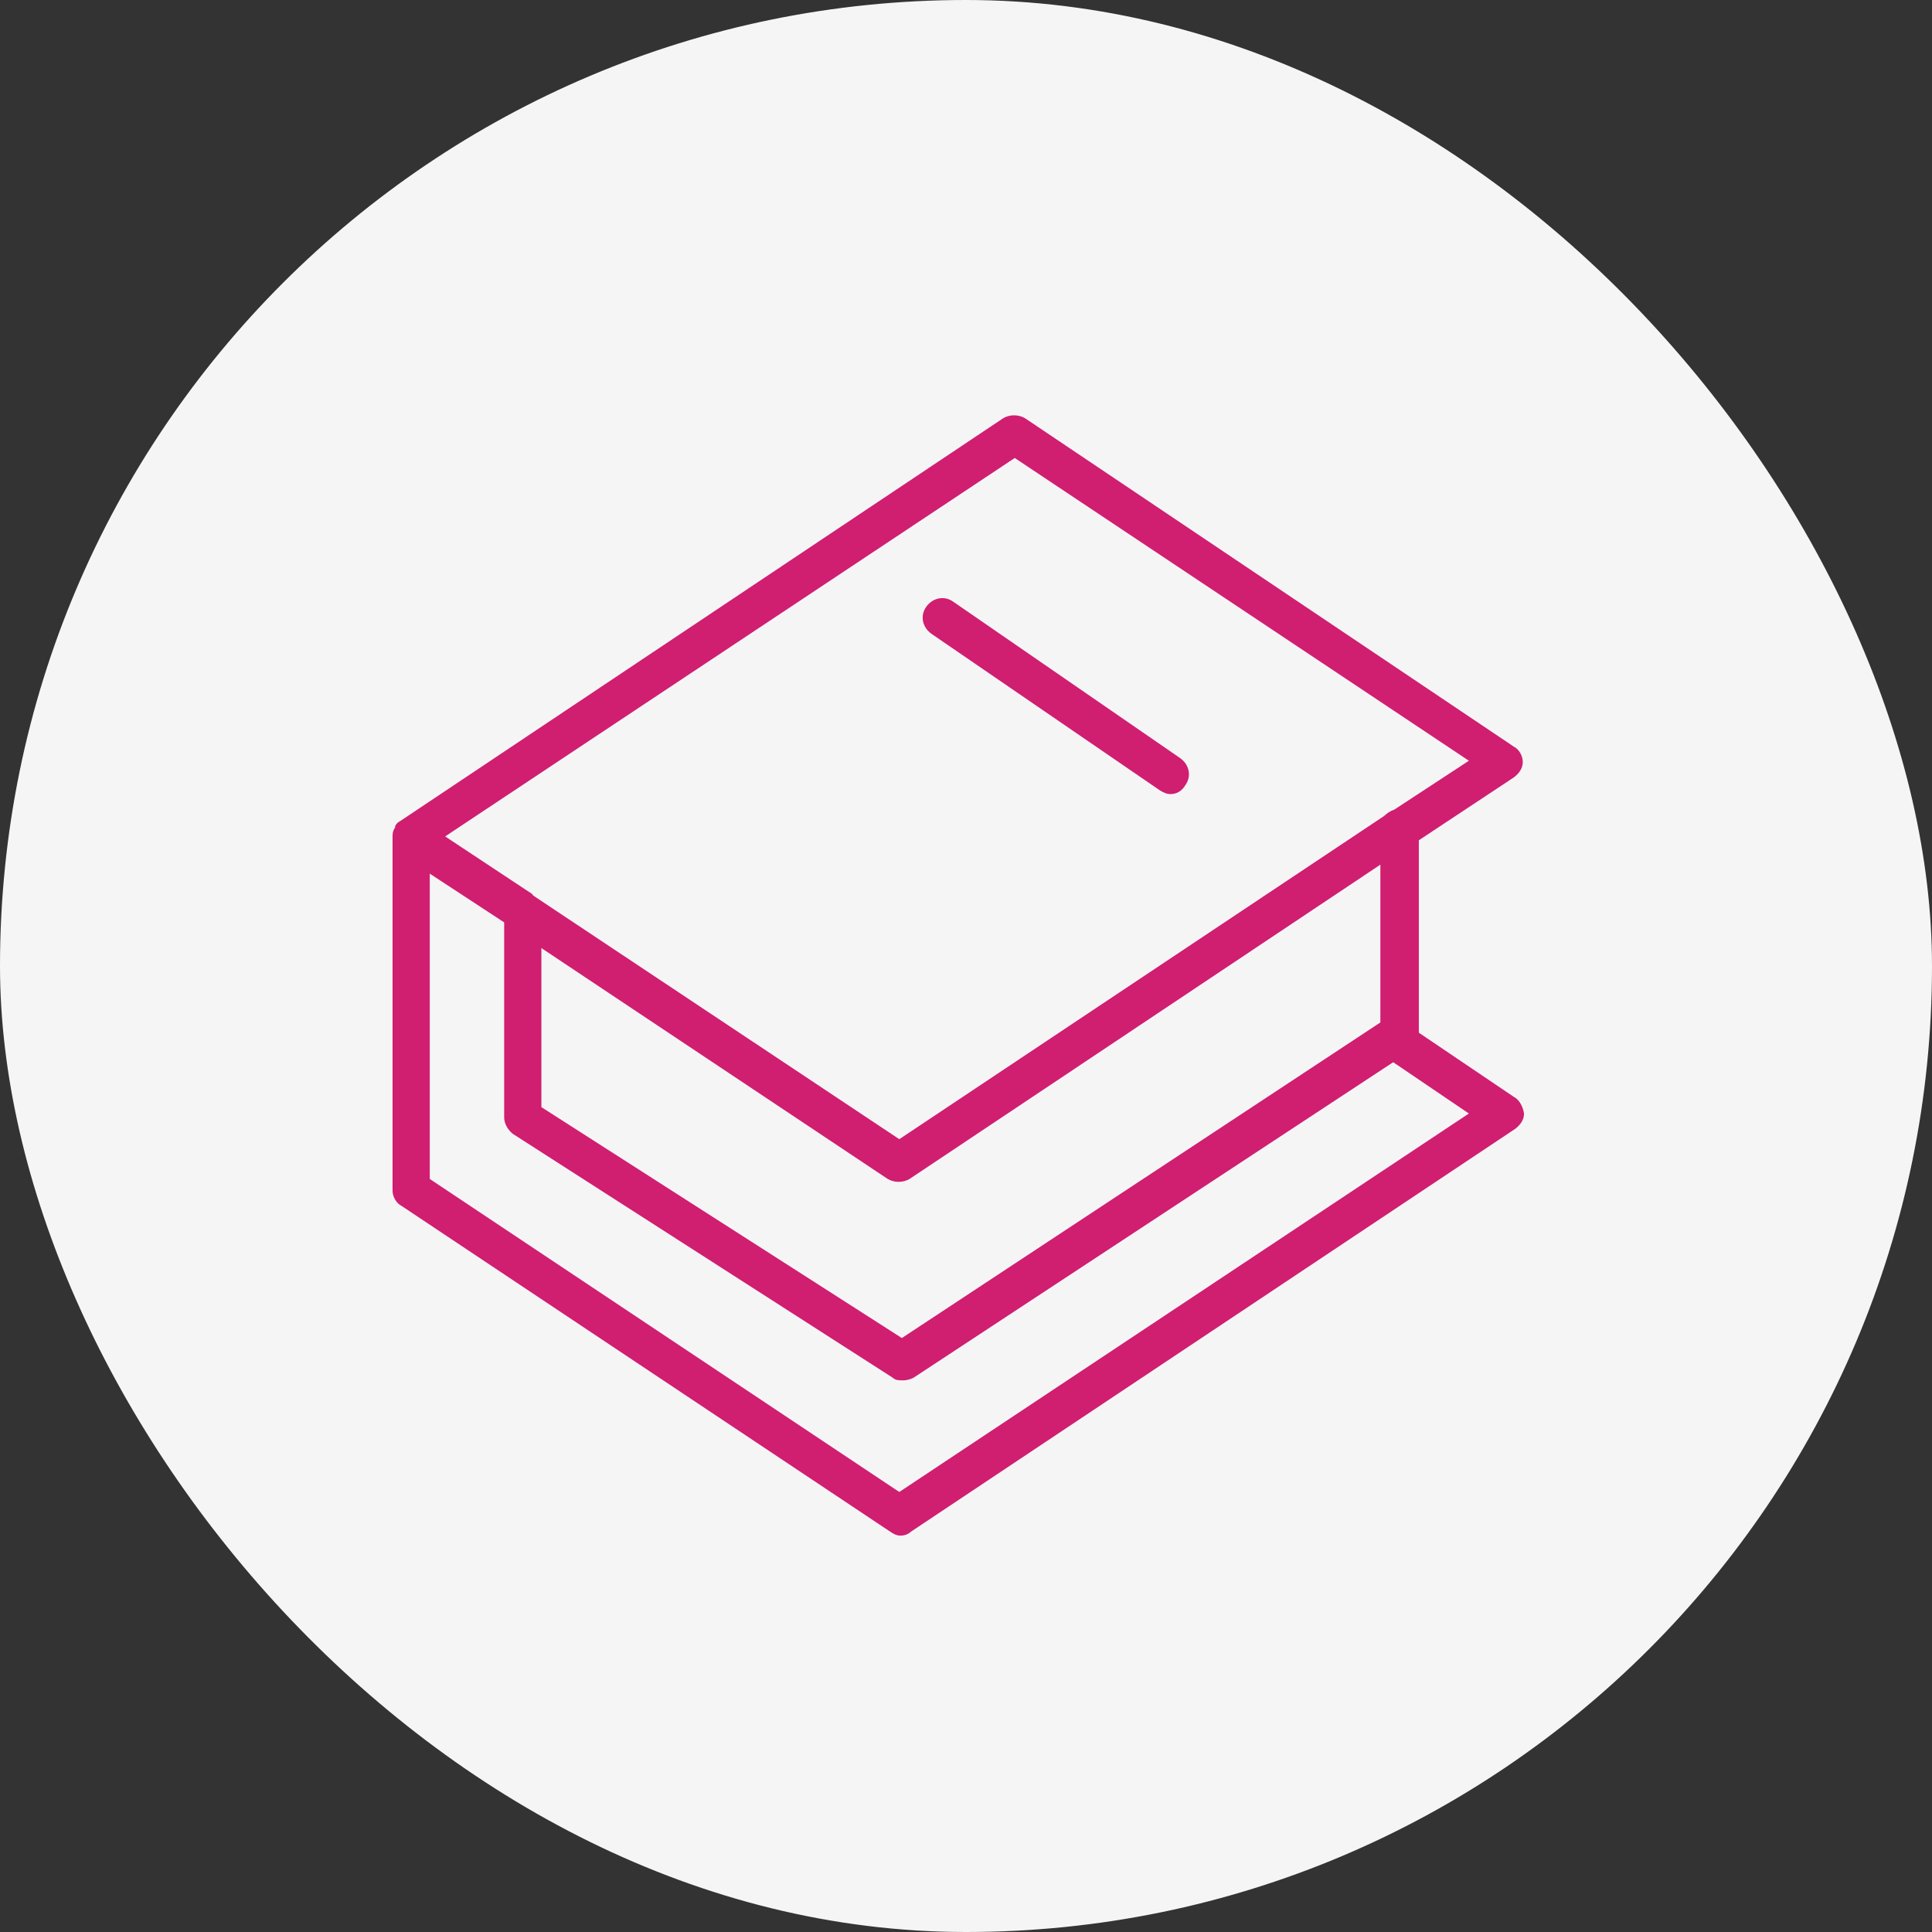
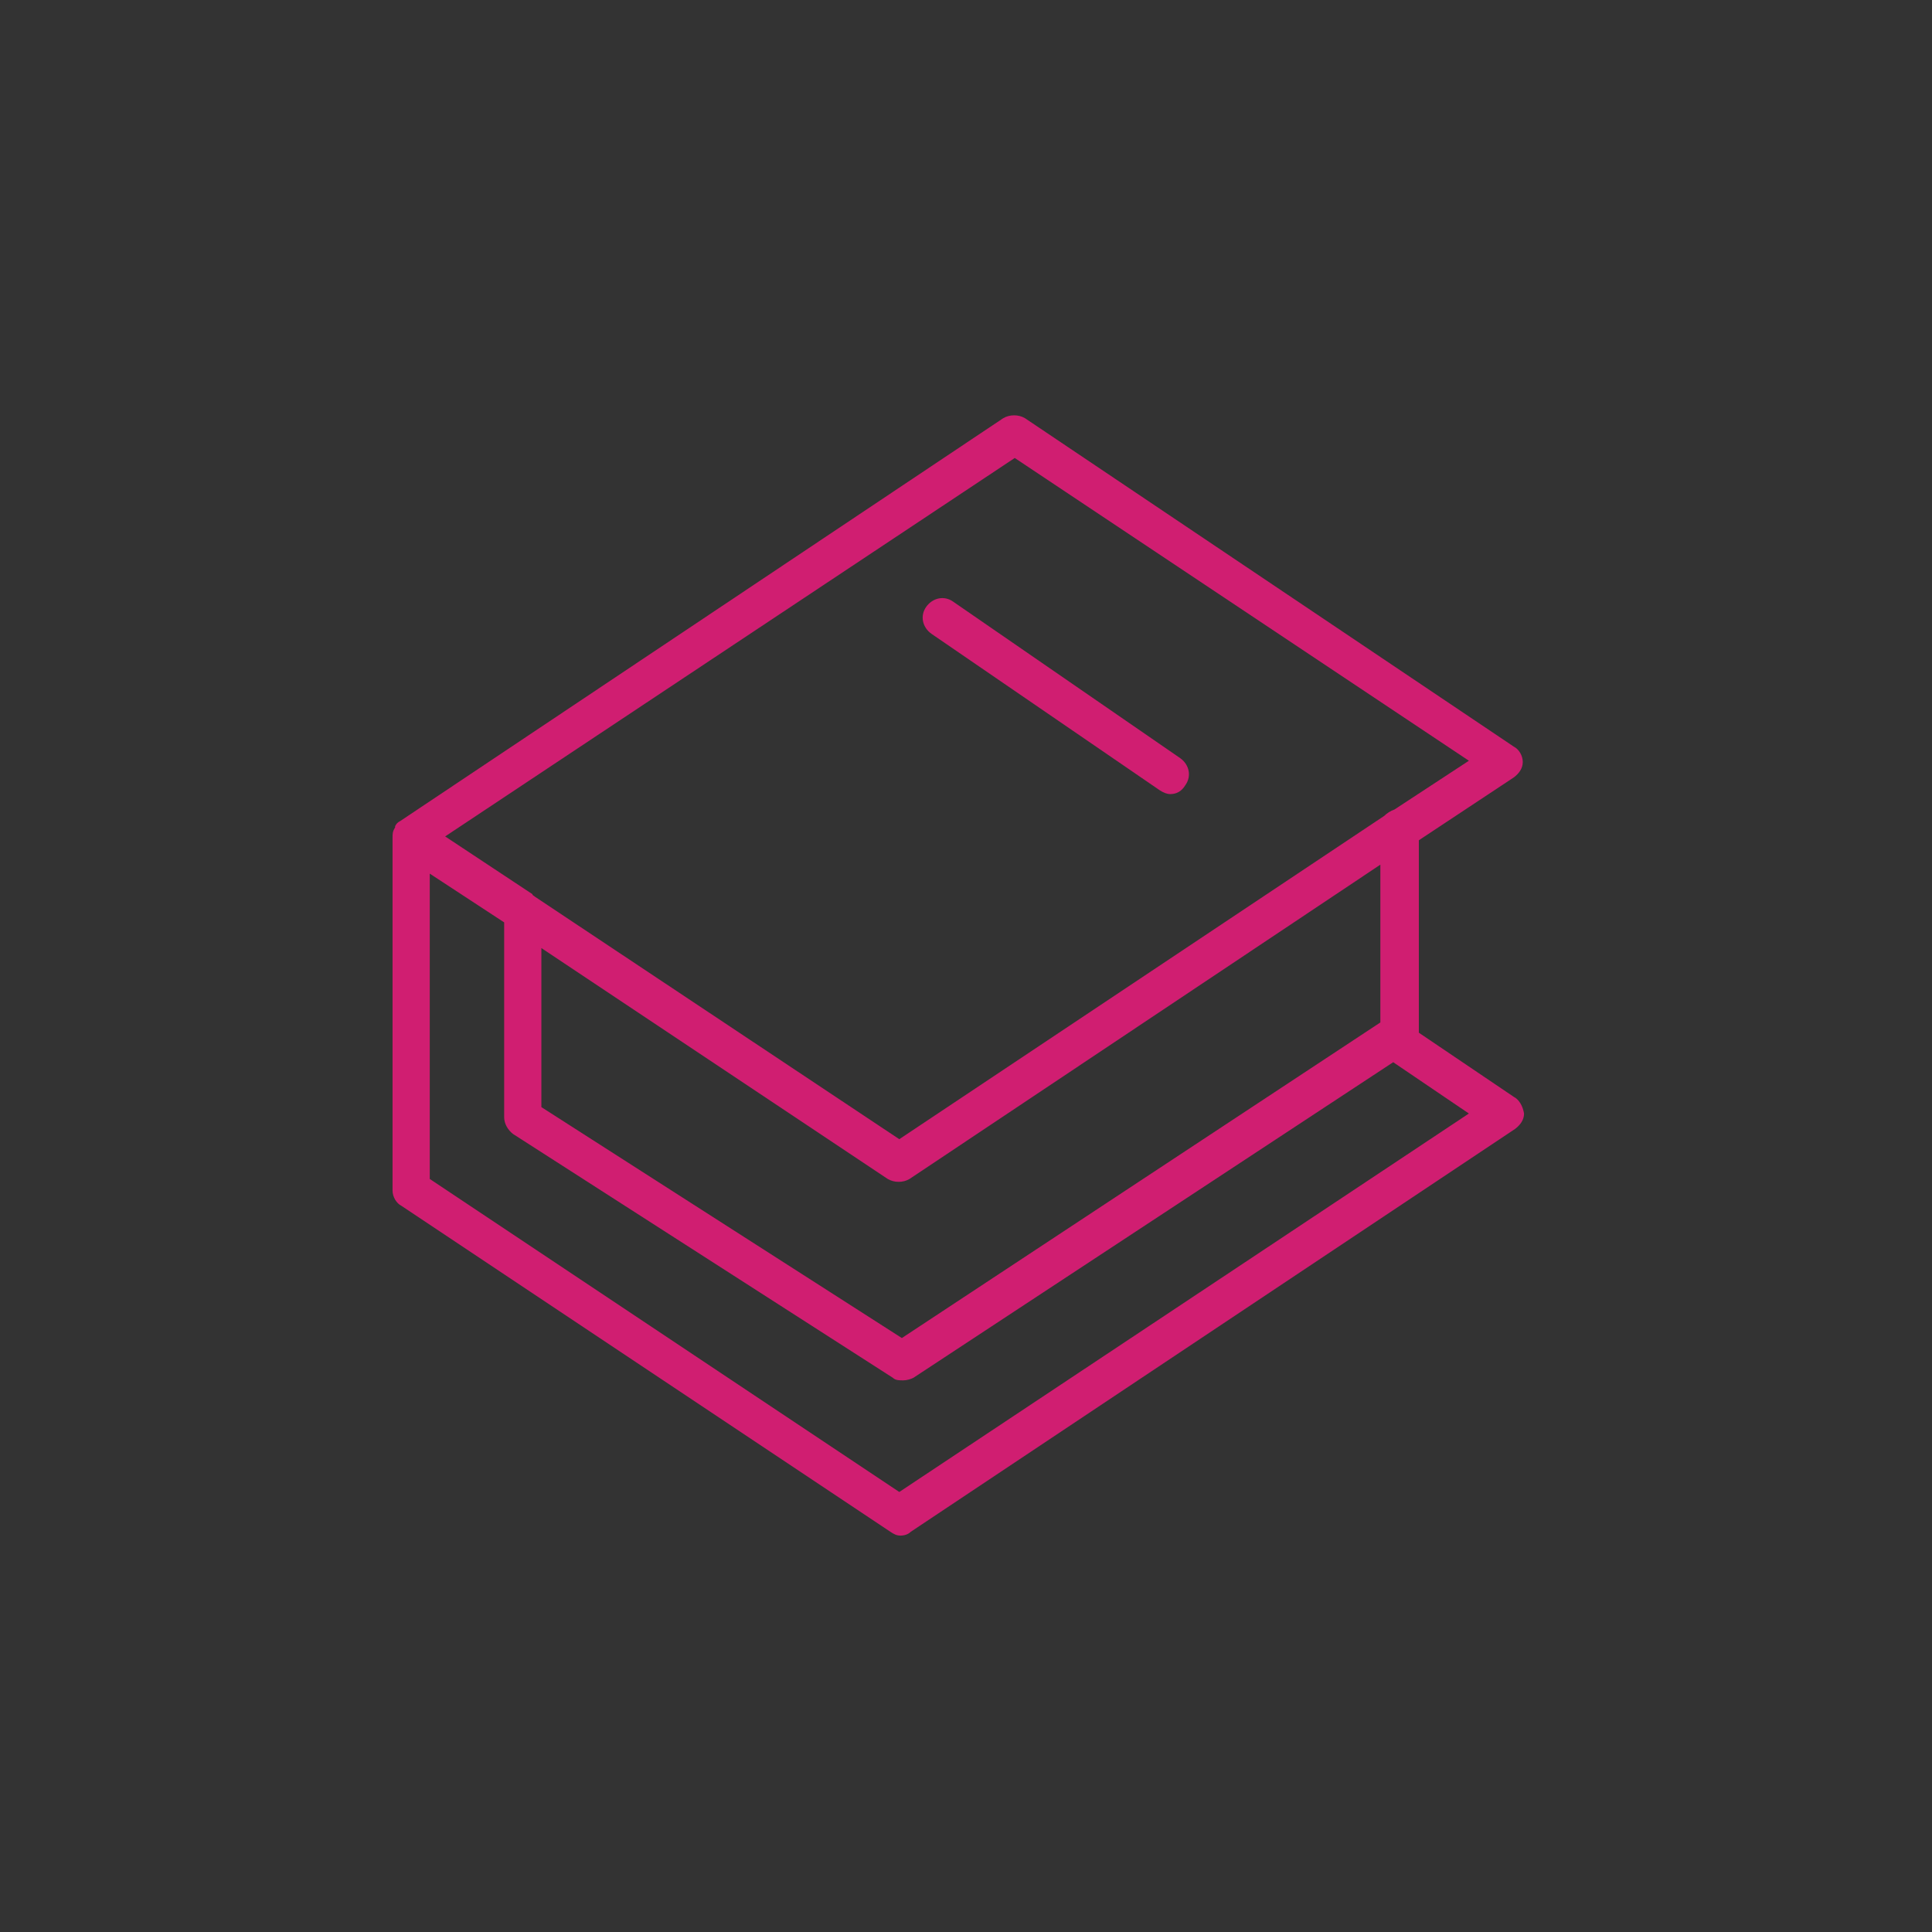
<svg xmlns="http://www.w3.org/2000/svg" width="120" height="120" viewBox="0 0 120 120" fill="none">
  <rect x="0" y="0" width="120" height="120" fill="#333333" stroke="none" />
-   <rect width="120" height="120" rx="60" fill="#F5F5F5" />
  <path d="M94.024 68.127L88.127 64.143V52.191L94.024 48.287C94.343 48.048 94.582 47.729 94.582 47.331C94.582 46.932 94.343 46.534 94.024 46.374L63.665 25.976C63.267 25.737 62.709 25.737 62.311 25.976L24.86 50.996C24.701 51.076 24.622 51.155 24.542 51.315C24.542 51.315 24.542 51.315 24.542 51.394C24.382 51.633 24.382 51.793 24.382 52.032V73.944C24.382 74.343 24.622 74.741 24.94 74.9L55.299 95.139C55.538 95.299 55.697 95.379 55.936 95.379C56.175 95.379 56.414 95.299 56.574 95.139L94.104 70.12C94.422 69.88 94.661 69.562 94.661 69.163C94.582 68.685 94.343 68.287 94.024 68.127ZM63.028 28.446L91.235 47.251L86.614 50.279C86.374 50.359 86.135 50.518 85.976 50.677L55.857 70.757L33.227 55.697C33.147 55.617 33.068 55.617 33.068 55.538L27.649 51.952L63.028 28.446ZM33.626 58.885L55.139 73.227C55.538 73.466 56.096 73.466 56.494 73.227L85.737 53.705V63.506L56.016 83.108L33.626 68.765V58.885ZM55.857 92.669L26.693 73.227V54.263L31.315 57.291V69.402C31.315 69.801 31.554 70.199 31.872 70.438L55.458 85.578C55.617 85.737 55.857 85.737 56.096 85.737C56.335 85.737 56.574 85.657 56.733 85.578L86.534 65.976L91.235 69.163L55.857 92.669Z" fill="#D01E71" />
  <path d="M57.849 39.363L72.032 49.084C72.271 49.243 72.51 49.323 72.669 49.323C73.068 49.323 73.386 49.163 73.626 48.765C74.024 48.207 73.865 47.49 73.307 47.092L59.203 37.37C58.645 36.972 57.928 37.132 57.53 37.689C57.132 38.247 57.291 38.964 57.849 39.363Z" fill="#D01E71" />
</svg>